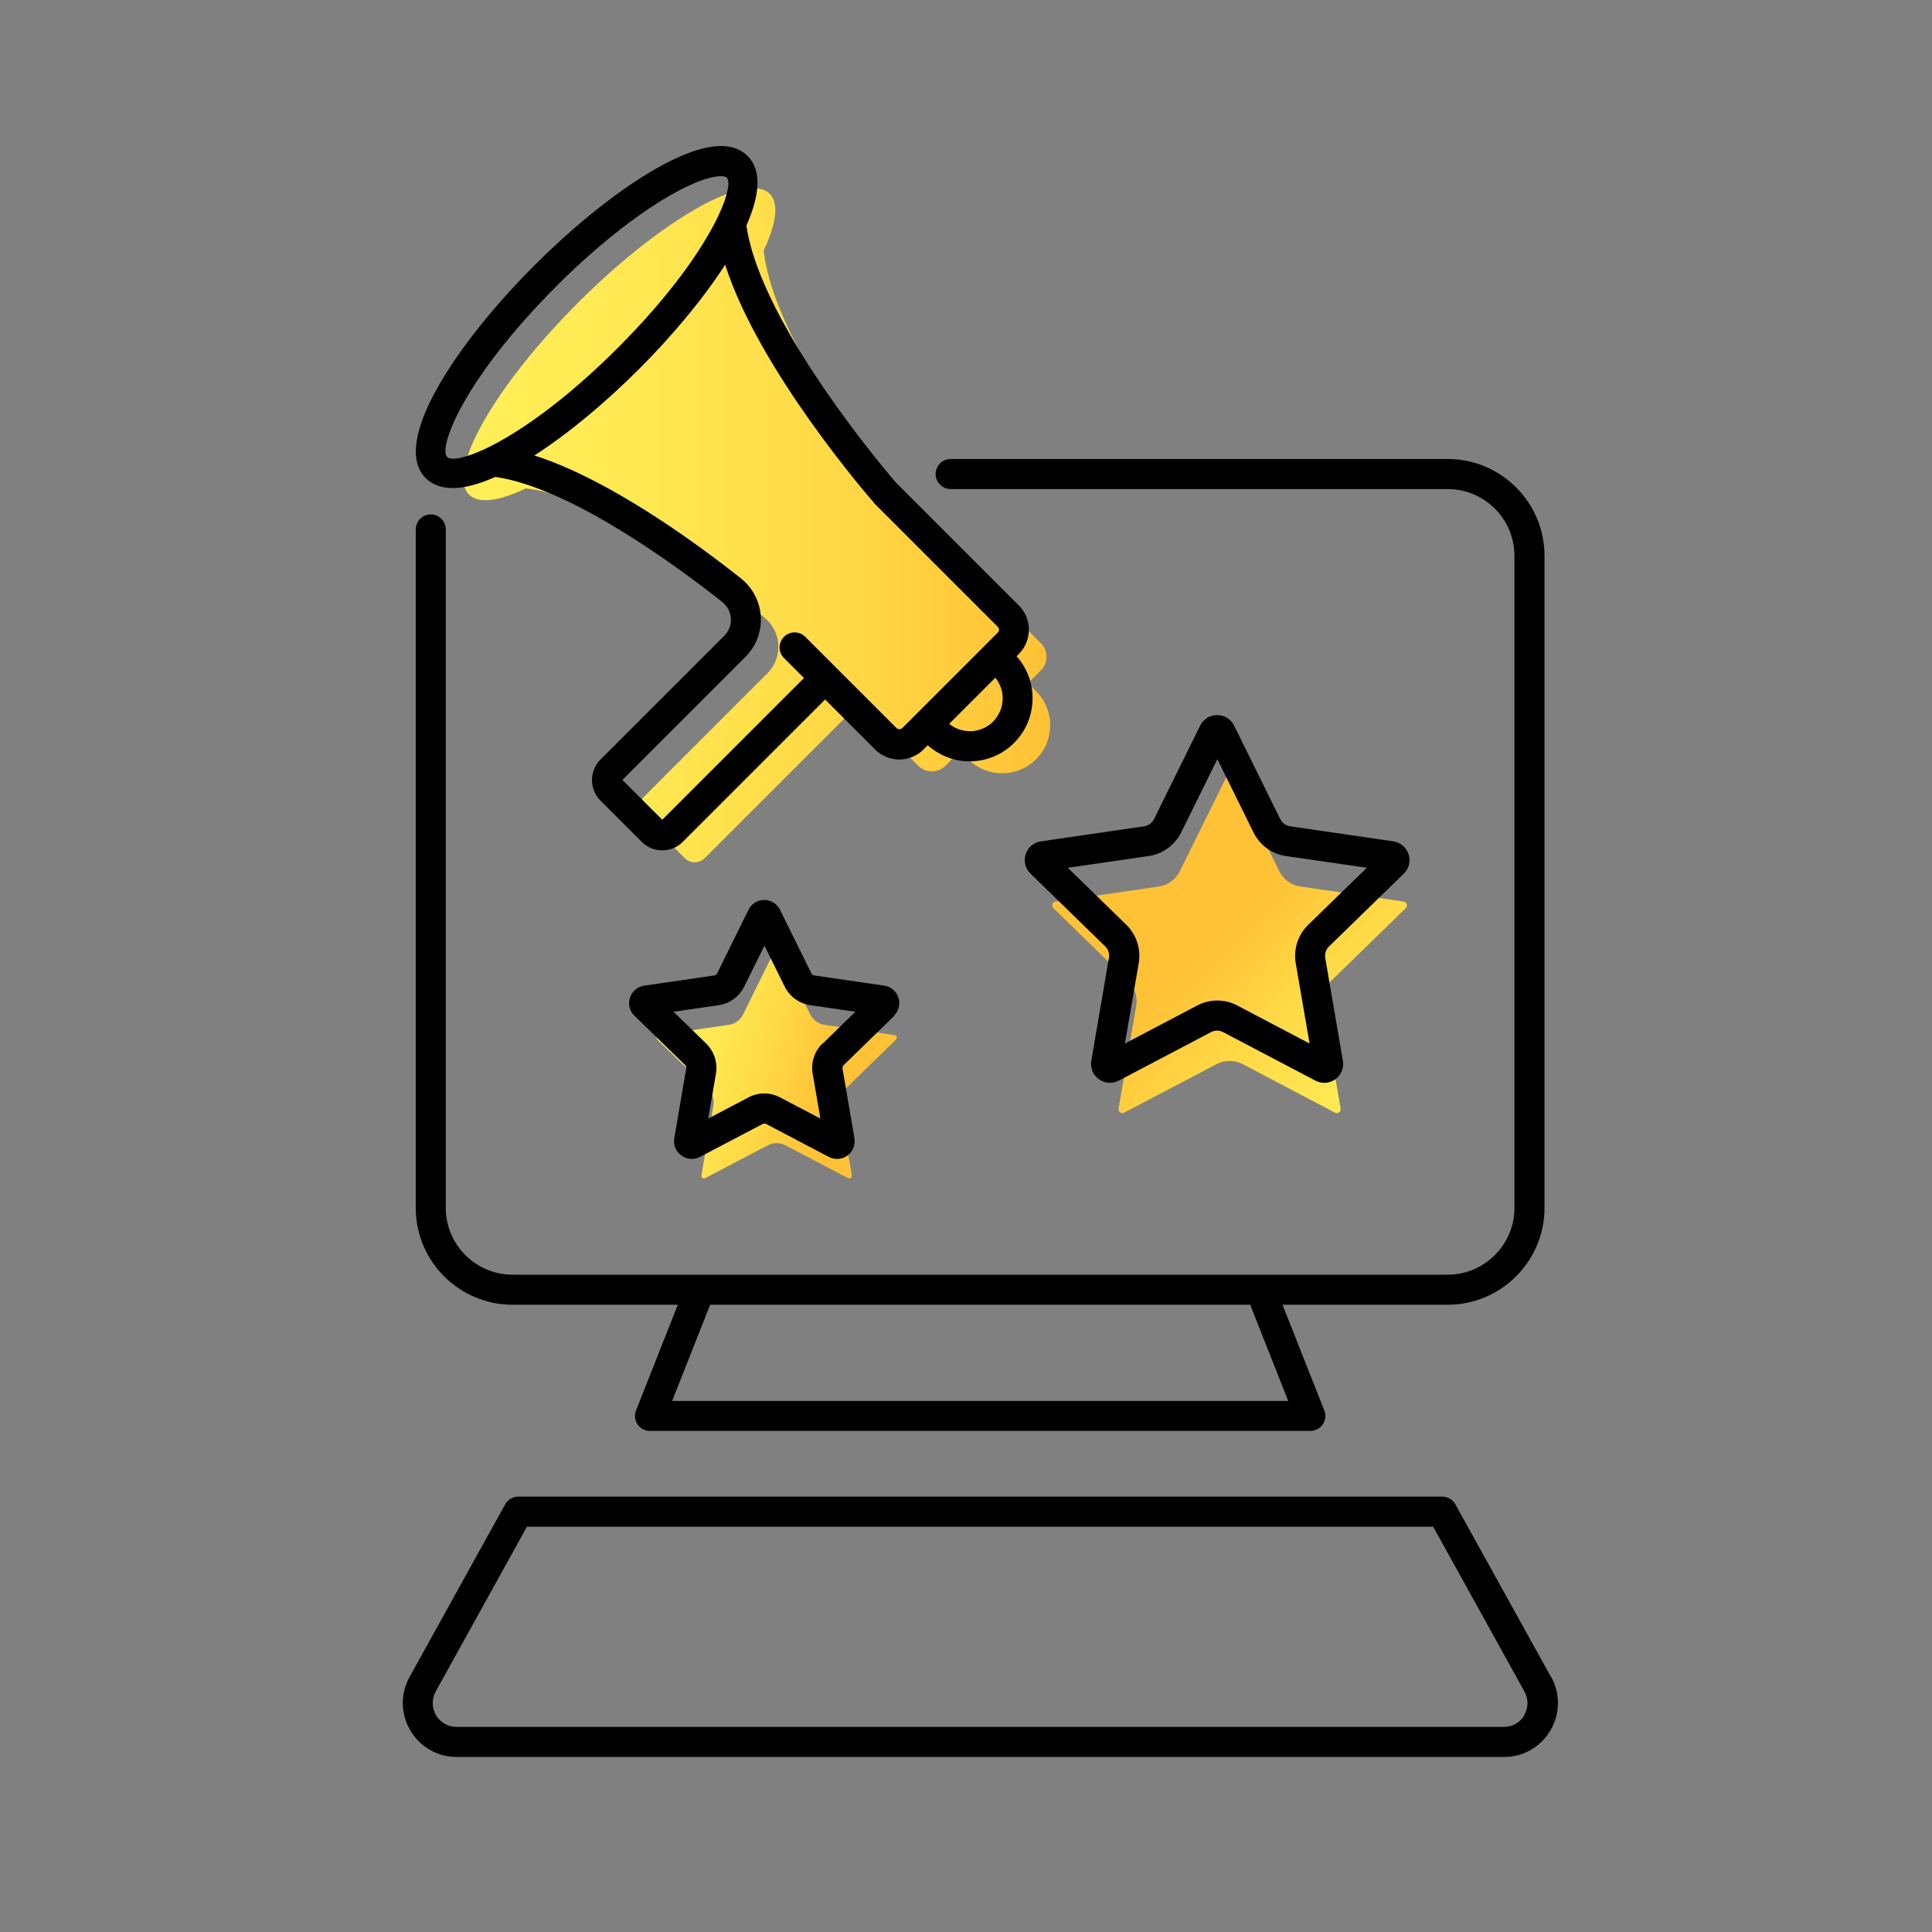
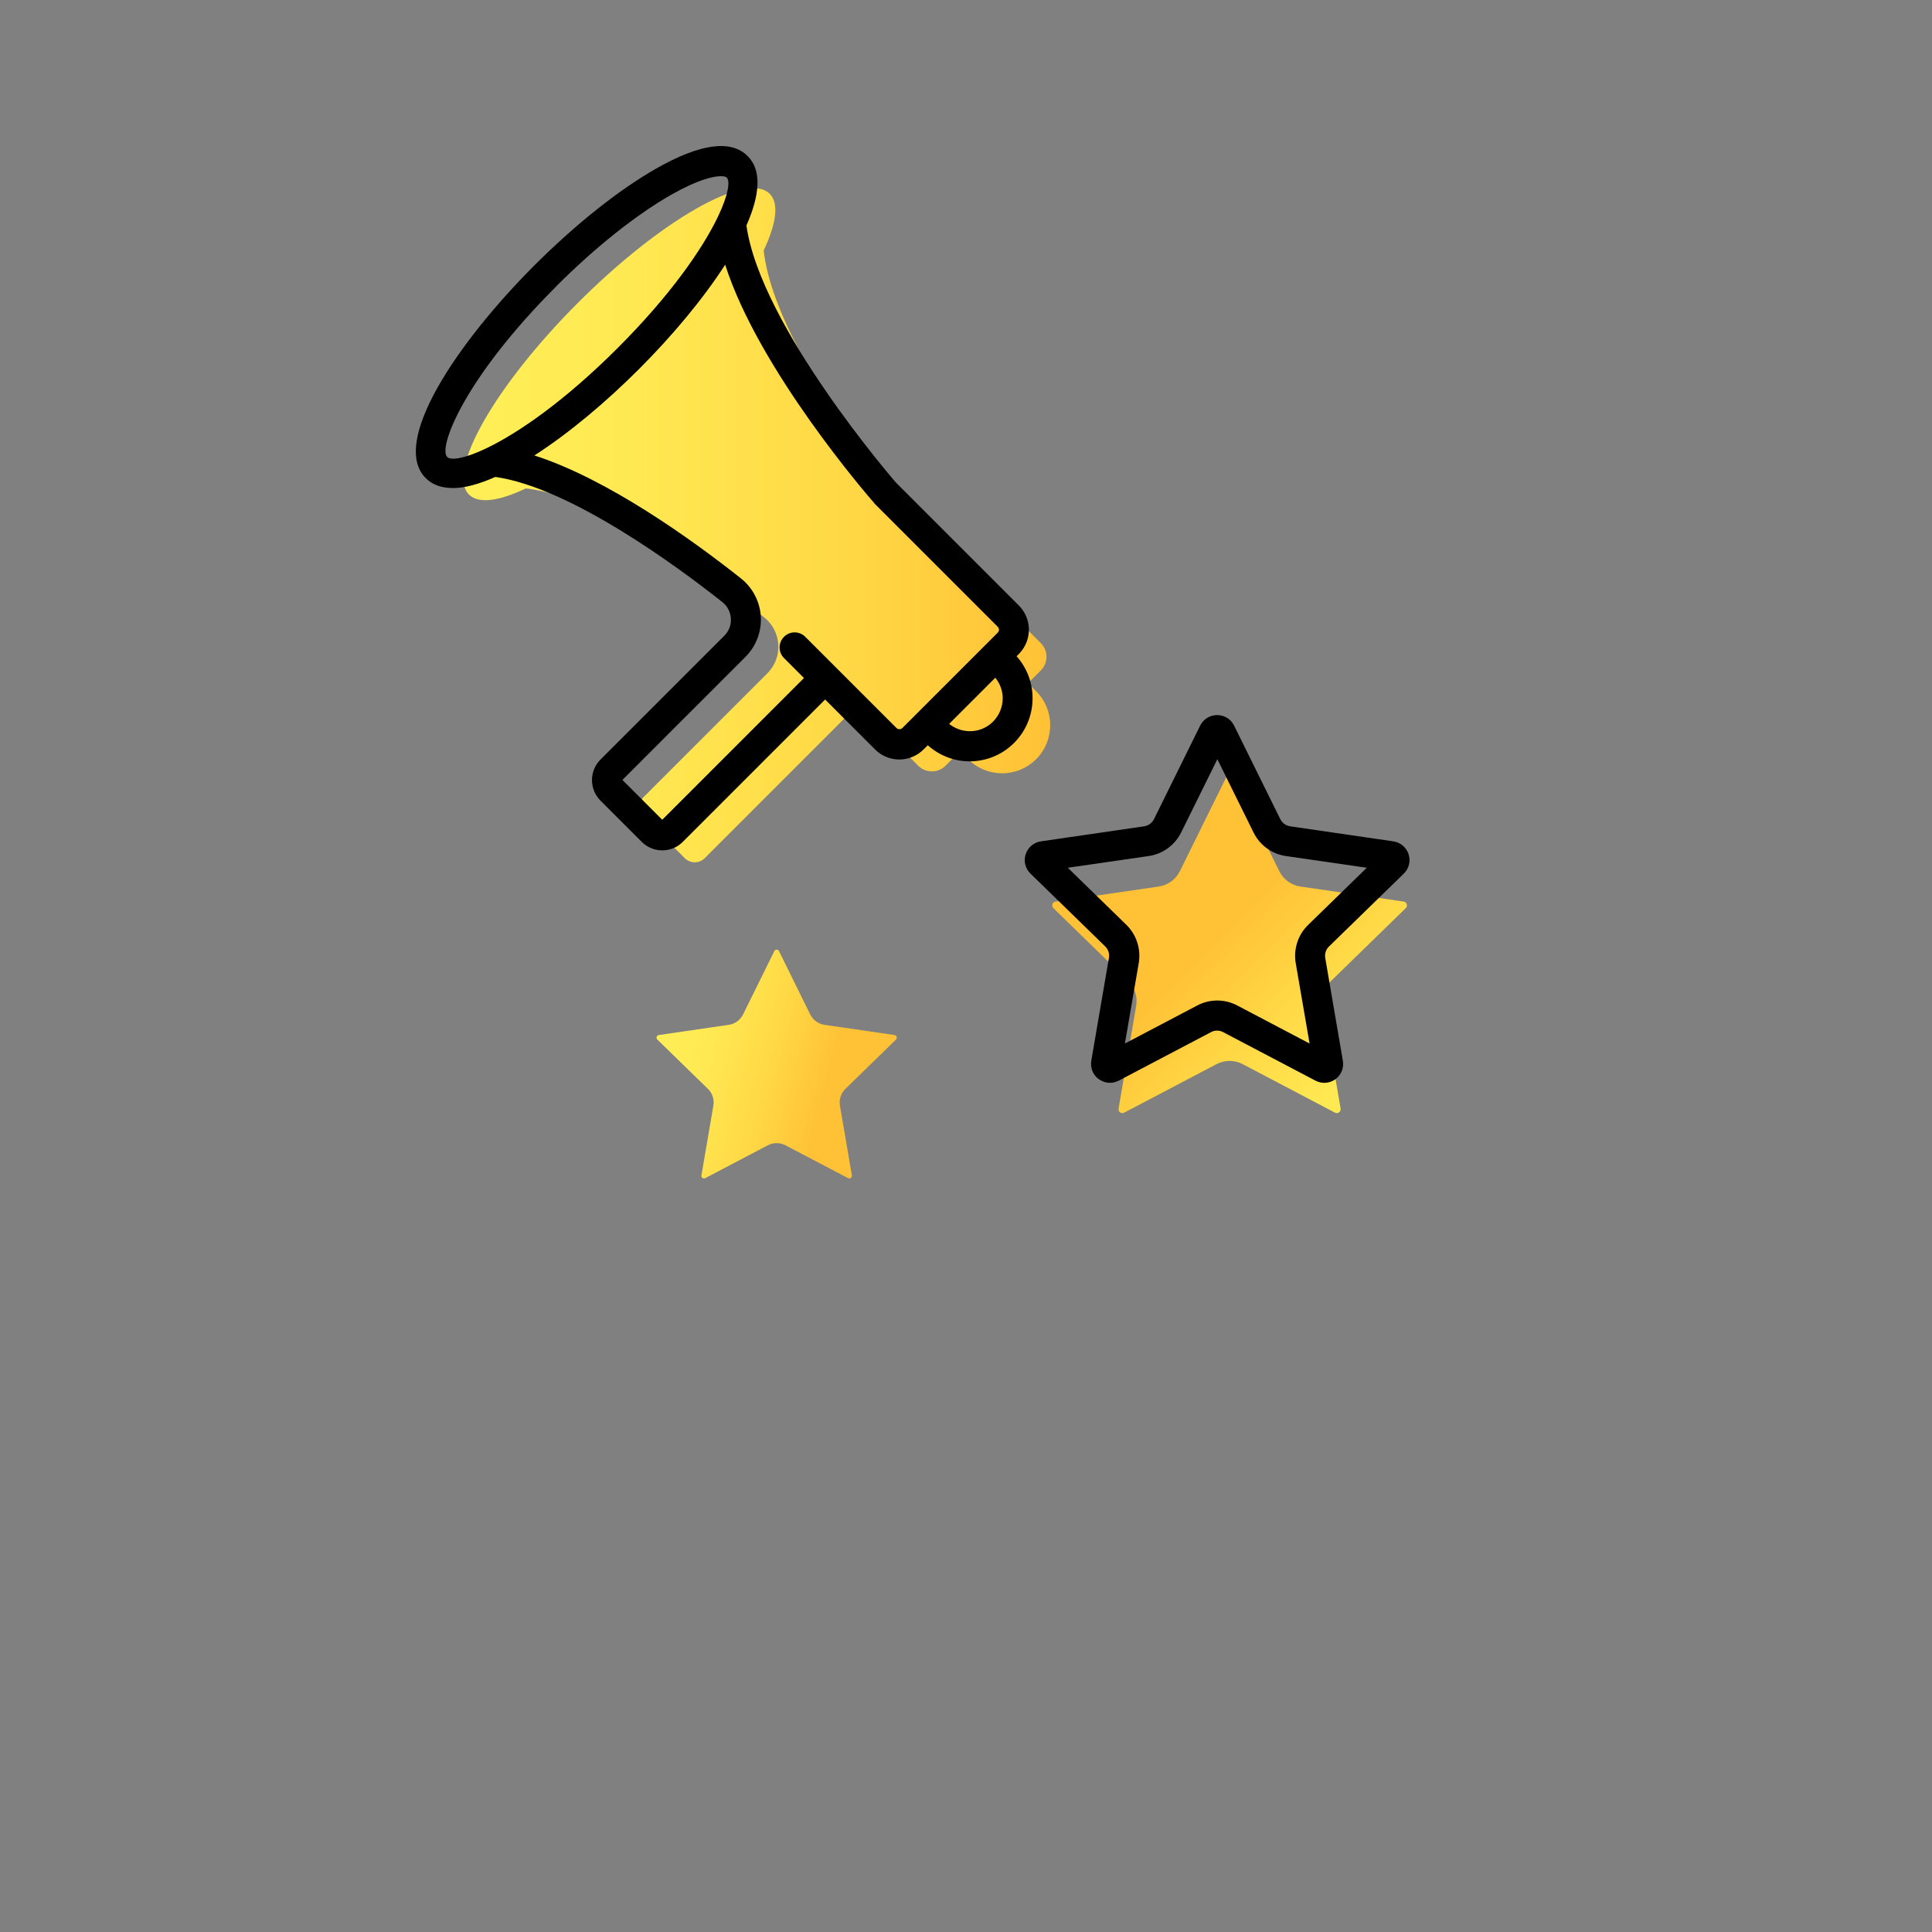
<svg xmlns="http://www.w3.org/2000/svg" xmlns:xlink="http://www.w3.org/1999/xlink" id="shape" viewBox="0 0 179.94 179.94">
  <rect x="0" y="0" width="179.94" height="179.94" fill="#808080" stroke="none" />
  <defs>
    <style>
      .cls-1 {
        fill: url(#linear-gradient);
      }

      .cls-1, .cls-2, .cls-3, .cls-4 {
        stroke-width: 0px;
      }

      .cls-2 {
        fill: #000;
      }

      .cls-3 {
        fill: url(#linear-gradient-2);
      }

      .cls-4 {
        fill: url(#linear-gradient-3);
      }
    </style>
    <linearGradient id="linear-gradient" x1="130.18" y1="106.38" x2="112.11" y2="88.31" gradientUnits="userSpaceOnUse">
      <stop offset="0" stop-color="#ffef57" />
      <stop offset=".28" stop-color="#ffe952" />
      <stop offset=".63" stop-color="#ffd946" />
      <stop offset=".99" stop-color="#ffc236" />
    </linearGradient>
    <linearGradient id="linear-gradient-2" x1="61.32" y1="97.1" x2="77.13" y2="101.24" xlink:href="#linear-gradient" />
    <linearGradient id="linear-gradient-3" x1="43.17" y1="48.92" x2="97.83" y2="48.92" xlink:href="#linear-gradient" />
  </defs>
  <g id="Layer_39_copy" data-name="Layer 39 copy">
    <g>
      <path class="cls-1" d="M114.85,72.43l4.3,8.71c.38.77,1.12,1.31,1.97,1.43l9.61,1.4c.3.04.41.41.2.61l-6.96,6.78c-.62.6-.9,1.47-.75,2.32l1.64,9.57c.05.29-.26.52-.52.38l-8.6-4.52c-.76-.4-1.67-.4-2.44,0l-8.6,4.52c-.26.14-.57-.09-.52-.38l1.64-9.57c.15-.85-.14-1.72-.75-2.32l-6.96-6.78c-.21-.21-.1-.57.2-.61l9.61-1.4c.85-.12,1.59-.66,1.97-1.43l4.3-8.71c.13-.27.51-.27.65,0Z" />
      <path class="cls-3" d="M72.55,88.58l2.91,5.9c.26.52.76.89,1.34.97l6.51.95c.2.03.28.27.14.42l-4.71,4.59c-.42.41-.61.99-.51,1.57l1.11,6.49c.03.2-.17.35-.35.26l-5.83-3.06c-.52-.27-1.13-.27-1.65,0l-5.83,3.06c-.18.09-.39-.06-.35-.26l1.11-6.49c.1-.58-.09-1.16-.51-1.57l-4.71-4.59c-.14-.14-.06-.39.14-.42l6.51-.95c.58-.08,1.08-.45,1.34-.97l2.91-5.9c.09-.18.35-.18.44,0Z" />
      <path class="cls-4" d="M71.13,23.35c1.12,9.93,14.3,25.04,14.3,25.04l11.51,11.51c.7.7.7,1.84,0,2.54l-1.19,1.19h0s.75.75.75.75c1.75,1.75,1.75,4.58,0,6.33h0c-1.75,1.75-4.58,1.75-6.33,0l-.75-.75h0s-1.36,1.36-1.36,1.36c-.7.7-1.84.7-2.54,0l-5.64-5.64-14.25,14.25c-.51.51-1.34.51-1.85,0l-3.84-3.84c-.51-.51-.51-1.34,0-1.85l11.53-11.53c1.48-1.48,1.34-3.92-.31-5.22-4.96-3.93-14.99-11.19-22.19-12h0c-2.49,1.19-4.4,1.46-5.29.57-2.13-2.13,2.42-10.13,10.15-17.86,7.74-7.74,15.73-12.28,17.86-10.15.89.89.61,2.8-.57,5.29h0Z" />
      <g>
        <path class="cls-2" d="M130.75,81.36c.48-.47.65-1.16.44-1.8-.21-.64-.75-1.1-1.42-1.2l-9.61-1.4c-.4-.06-.74-.31-.92-.67l-4.3-8.71c-.3-.61-.9-.98-1.58-.98s-1.28.38-1.58.98l-4.3,8.71c-.18.36-.52.61-.92.67l-9.61,1.4c-.67.1-1.21.56-1.42,1.2-.21.64-.04,1.33.44,1.8l6.96,6.78c.29.28.42.68.35,1.08l-1.64,9.57c-.11.67.15,1.33.7,1.72.31.22.67.34,1.03.34.28,0,.56-.07.82-.2l8.6-4.52c.35-.19.78-.19,1.13,0l8.6,4.52c.6.31,1.31.26,1.85-.13.55-.4.81-1.06.7-1.72l-1.64-9.57c-.07-.4.06-.8.35-1.08l6.96-6.78ZM121.84,86.14c-.95.92-1.38,2.25-1.16,3.56l1.29,7.49-6.73-3.54c-1.17-.62-2.57-.62-3.74,0l-6.73,3.54,1.29-7.5c.22-1.3-.21-2.63-1.16-3.56l-5.45-5.31,7.53-1.09c1.31-.19,2.44-1.01,3.03-2.2l3.37-6.82,3.37,6.82c.58,1.19,1.71,2.01,3.02,2.2l7.53,1.09-5.45,5.31Z" />
-         <path class="cls-2" d="M83.26,94.6c.45-.44.61-1.08.42-1.68-.19-.6-.7-1.03-1.33-1.12l-6.51-.95c-.12-.02-.23-.09-.28-.21l-2.91-5.9c-.28-.57-.84-.92-1.47-.92s-1.2.35-1.47.92l-2.91,5.9c-.06.11-.16.19-.28.21l-6.52.95c-.62.09-1.13.52-1.33,1.12s-.03,1.25.42,1.68l4.71,4.59c.09.09.13.21.11.33l-1.11,6.49c-.11.62.14,1.24.66,1.61.29.21.63.32.96.32.26,0,.52-.06.77-.19l5.83-3.06c.11-.06.24-.06.35,0l5.82,3.06c.56.29,1.22.25,1.73-.12.51-.37.76-.99.66-1.61l-1.11-6.49c-.02-.12.02-.25.11-.33l4.71-4.59ZM76.6,97.19c-.75.73-1.09,1.78-.91,2.81l.72,4.18-3.75-1.97c-.92-.49-2.03-.49-2.95,0l-3.75,1.97.72-4.18c.18-1.03-.17-2.08-.91-2.81l-3.04-2.96,4.2-.61c1.03-.15,1.93-.8,2.39-1.74l1.88-3.8,1.88,3.8c.46.94,1.36,1.59,2.39,1.74l4.2.61-3.04,2.96Z" />
-         <path class="cls-2" d="M47.75,121.52h15.38l-3.89,9.84c-.17.43-.12.92.14,1.3s.69.61,1.16.61h61.5c.46,0,.9-.23,1.16-.61.26-.38.31-.87.14-1.3l-3.89-9.84h15.38c4.98,0,9.02-4.05,9.02-9.02v-60.73c0-4.98-4.05-9.02-9.02-9.02h-46.29c-.77,0-1.4.63-1.4,1.4s.63,1.4,1.4,1.4h46.29c3.43,0,6.22,2.79,6.22,6.22v60.73c0,3.43-2.79,6.22-6.22,6.22h-69.66s-.02,0-.03,0h-17.4c-3.43,0-6.22-2.79-6.22-6.22v-63.19c0-.77-.63-1.4-1.4-1.4s-1.4.63-1.4,1.4v63.19c0,4.98,4.05,9.02,9.02,9.02ZM119.98,130.48h-57.38l3.54-8.96h50.3l3.54,8.96Z" />
-         <path class="cls-2" d="M144.45,156.18l-8.9-16.07c-.25-.45-.72-.72-1.22-.72H48.27c-.51,0-.98.28-1.22.72l-8.9,16.07c-.87,1.57-.85,3.44.07,4.99.91,1.55,2.53,2.47,4.33,2.47h97.52c1.8,0,3.42-.93,4.33-2.47.91-1.55.94-3.41.07-4.99ZM141.97,159.75c-.4.69-1.12,1.09-1.92,1.09H42.53c-.8,0-1.51-.41-1.92-1.09-.4-.69-.41-1.51-.03-2.21l8.5-15.35h84.4l8.5,15.35c.39.7.38,1.52-.03,2.21Z" />
        <path class="cls-2" d="M42.15,45.46c1.15,0,2.5-.38,3.98-1.04,7.02.99,17.09,8.44,21.14,11.65.48.38.76.92.8,1.53.04.61-.18,1.18-.61,1.61l-11.53,11.53c-1.06,1.06-1.06,2.77,0,3.83l3.84,3.84c.53.53,1.22.79,1.91.79s1.39-.26,1.91-.79l13.26-13.26,4.65,4.65c1.25,1.25,3.27,1.25,4.52,0l.39-.39c1.11.99,2.5,1.5,3.89,1.5,1.5,0,3.01-.57,4.15-1.72,1.11-1.11,1.72-2.59,1.72-4.16,0-1.46-.53-2.83-1.49-3.91l.21-.21c1.25-1.25,1.25-3.27,0-4.52l-11.45-11.45c-.13-.15-12.6-14.54-13.92-23.94,1.23-2.77,1.47-5.11.12-6.46-1.56-1.56-4.42-1.17-8.51,1.15-3.48,1.98-7.5,5.18-11.33,9-7.22,7.22-13.48,16.51-10.15,19.84.63.63,1.48.92,2.48.92ZM93.39,65.03c0,.82-.32,1.59-.9,2.18-1.12,1.12-2.88,1.18-4.09.21l4.3-4.3c.44.54.69,1.21.69,1.91ZM81.41,46.86l11.51,11.51c.1.1.12.21.12.28s-.02.18-.12.28l-1.19,1.19s0,0,0,0,0,0,0,0l-6.33,6.33s0,0,0,0,0,0,0,0l-1.35,1.35c-.16.16-.41.15-.56,0l-5.64-5.64s0,0,0,0l-2.85-2.85c-.55-.55-1.43-.55-1.98,0-.55.55-.55,1.43,0,1.98l1.86,1.86-13.2,13.2-3.71-3.71,11.46-11.46c.99-.99,1.51-2.35,1.43-3.75-.08-1.4-.76-2.69-1.85-3.56-4.51-3.57-12.4-9.26-19.24-11.45,3.21-2.06,6.66-4.96,9.74-8.04,3.08-3.08,5.97-6.52,8.03-9.73,3.13,9.8,13.33,21.58,13.88,22.2ZM51.79,26.68c3.66-3.66,7.47-6.69,10.74-8.55,2.48-1.41,3.91-1.72,4.61-1.72.31,0,.48.06.54.12.35.35.14,1.64-.79,3.6-.03.06-.06.12-.09.19-1.4,2.86-4.29,7.11-9.27,12.09s-9.24,7.88-12.1,9.28c-.06.02-.12.05-.17.08-1.97.94-3.26,1.14-3.61.79-.86-.86,1.56-7.29,10.15-15.88Z" />
      </g>
    </g>
  </g>
</svg>